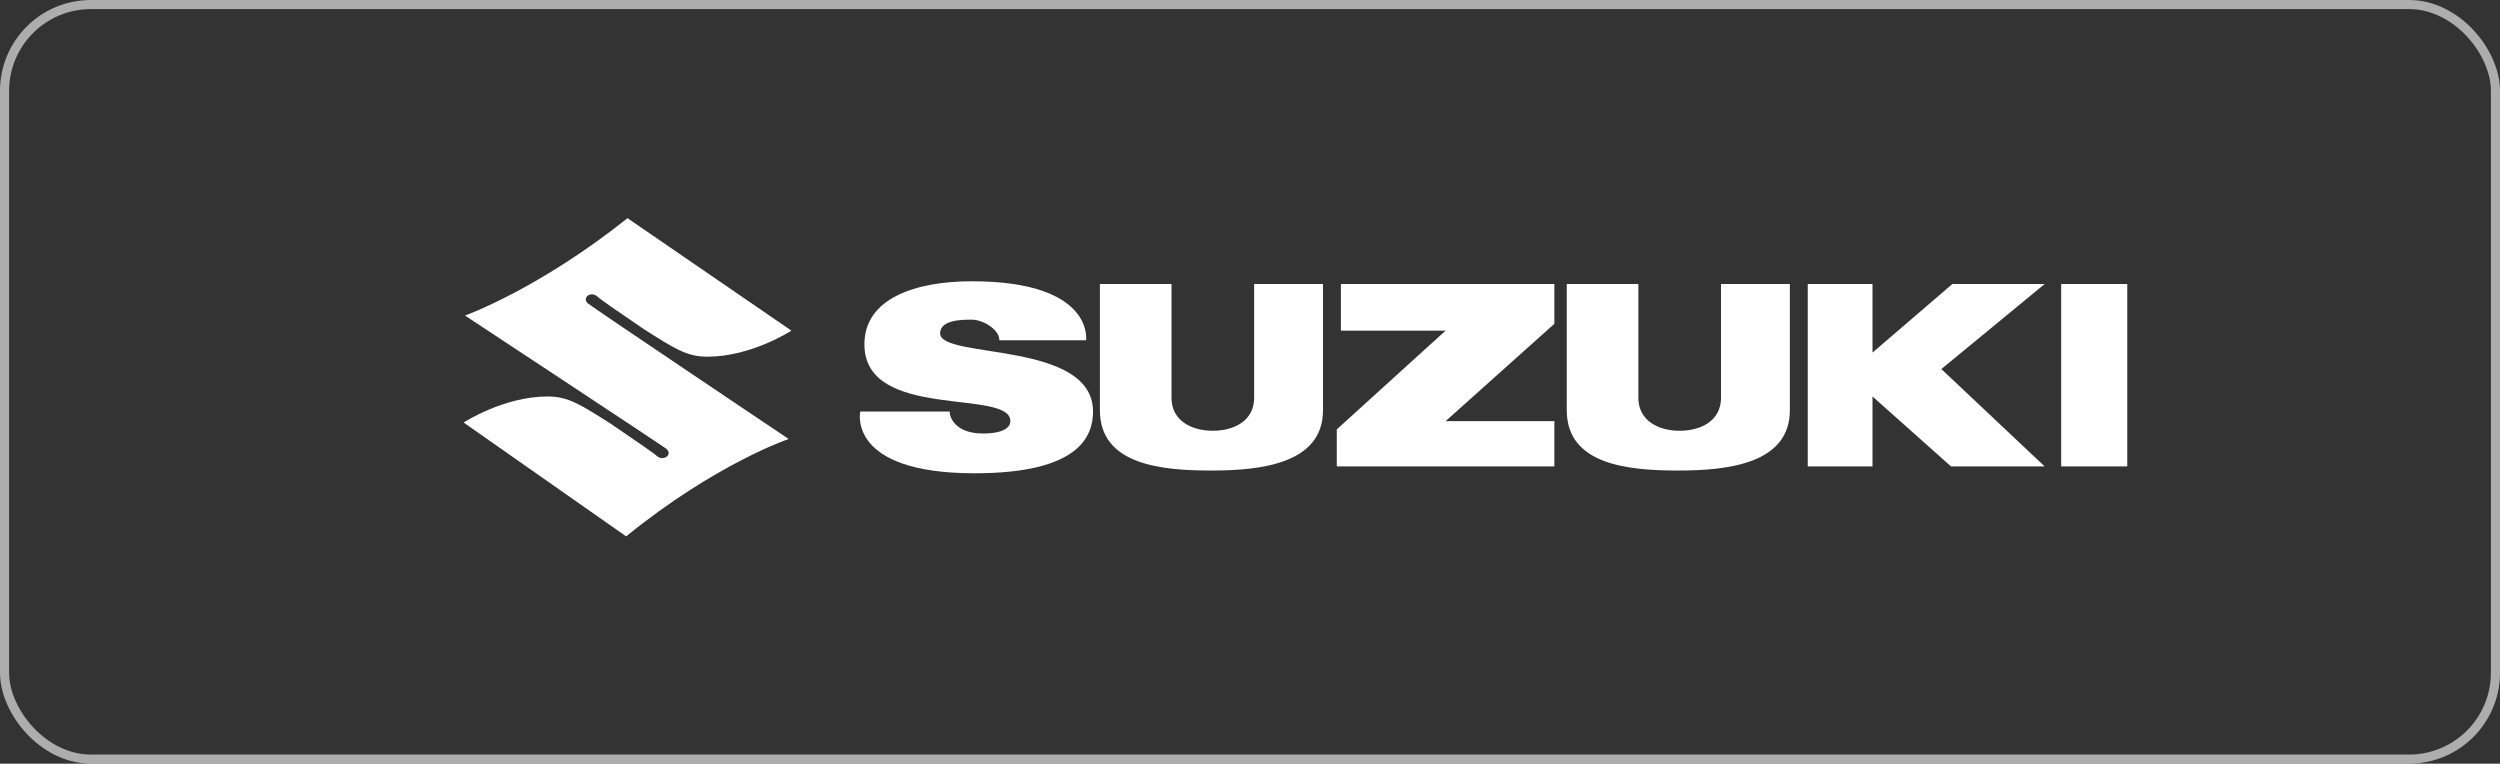
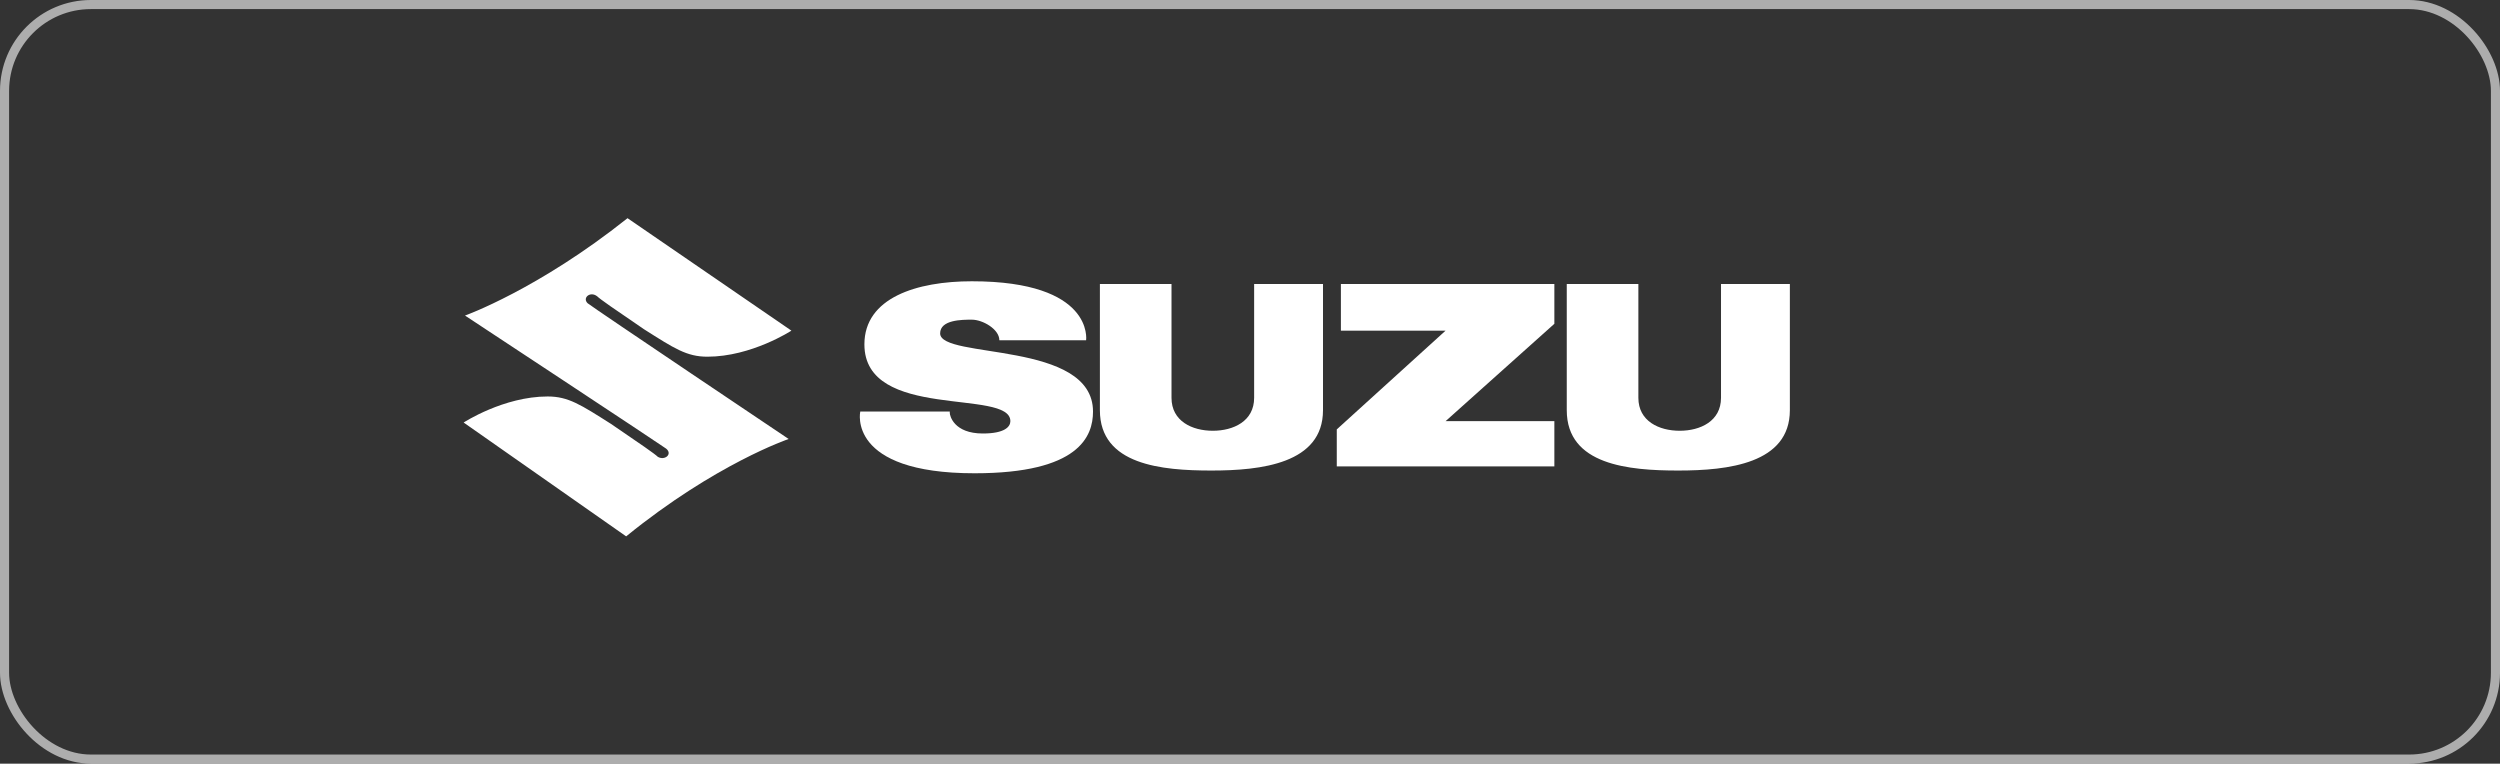
<svg xmlns="http://www.w3.org/2000/svg" width="275" height="84" viewBox="0 0 275 84" fill="none">
  <rect x="0" y="0" width="275" height="84" fill="#333333" stroke="none" />
  <rect x="0.5" y="0.5" width="274" height="83" rx="9.5" stroke="white" stroke-opacity="0.6" />
  <g clip-path="url(#clip0_930_233)">
    <path fill-rule="evenodd" clip-rule="evenodd" d="M69.027 24L87.055 36.371C87.055 36.371 82.661 39.237 77.814 39.237C75.541 39.237 74.178 38.332 70.845 36.22C67.512 33.957 65.998 32.901 65.695 32.599C64.937 31.996 64.028 32.75 64.634 33.353C65.392 33.957 86.752 48.289 86.752 48.289C86.752 48.289 78.723 51.004 68.876 59L51 46.478C51 46.478 55.393 43.612 60.241 43.612C62.513 43.612 63.877 44.517 67.209 46.629C70.542 48.892 72.057 49.948 72.36 50.25C73.118 50.703 74.026 49.948 73.269 49.345C72.663 48.892 51.151 34.711 51.151 34.711C51.151 34.711 59.181 31.845 69.027 24Z" fill="white" />
    <path fill-rule="evenodd" clip-rule="evenodd" d="M104.476 45.422C104.476 45.724 104.93 47.685 108.112 47.685C110.535 47.685 111.141 46.931 111.141 46.328C111.141 42.707 95.084 46.328 95.084 37.879C95.084 32.75 100.84 30.94 106.9 30.94C120.382 30.94 119.473 37.427 119.473 37.427H109.929C109.929 36.22 108.112 35.164 106.9 35.164C105.839 35.164 103.415 35.164 103.415 36.672C103.415 39.539 120.231 37.427 120.231 45.272C120.231 47.987 118.716 52.06 107.203 52.06C93.114 52.06 94.629 45.272 94.629 45.272H104.476V45.422Z" fill="white" />
-     <path d="M234 31.241H226.729V51.306H234V31.241Z" fill="white" />
-     <path fill-rule="evenodd" clip-rule="evenodd" d="M198.854 51.306V31.241H205.975V38.785L214.761 31.241H224.911L213.549 40.595L224.911 51.306H214.609L205.975 43.612V51.306H198.854Z" fill="white" />
+     <path d="M234 31.241H226.729H234V31.241Z" fill="white" />
    <path fill-rule="evenodd" clip-rule="evenodd" d="M159.013 46.328H170.98V51.306H147.045V47.233L159.013 36.371H147.499V31.241H170.98V35.617L159.013 46.328Z" fill="white" />
    <path fill-rule="evenodd" clip-rule="evenodd" d="M120.988 31.241H128.866C128.866 31.241 128.866 39.69 128.866 43.763C128.866 46.328 131.138 47.384 133.41 47.384C135.683 47.384 137.955 46.328 137.955 43.763C137.955 39.69 137.955 31.241 137.955 31.241H145.53C145.53 31.241 145.53 40.746 145.53 45.121C145.53 51.004 138.713 51.759 133.259 51.759C127.805 51.759 120.988 51.155 120.988 45.121C120.988 40.897 120.988 31.241 120.988 31.241Z" fill="white" />
    <path fill-rule="evenodd" clip-rule="evenodd" d="M172.344 31.241H180.221C180.221 31.241 180.221 39.69 180.221 43.763C180.221 46.328 182.494 47.384 184.766 47.384C187.038 47.384 189.311 46.328 189.311 43.763C189.311 39.69 189.311 31.241 189.311 31.241H196.885C196.885 31.241 196.885 40.746 196.885 45.121C196.885 51.004 190.068 51.759 184.614 51.759C179.161 51.759 172.344 51.155 172.344 45.121C172.344 40.897 172.344 31.241 172.344 31.241Z" fill="white" />
  </g>
  <defs>
    <clipPath id="clip0_930_233">
      <rect width="183" height="35" fill="white" transform="translate(51 24)" />
    </clipPath>
  </defs>
</svg>